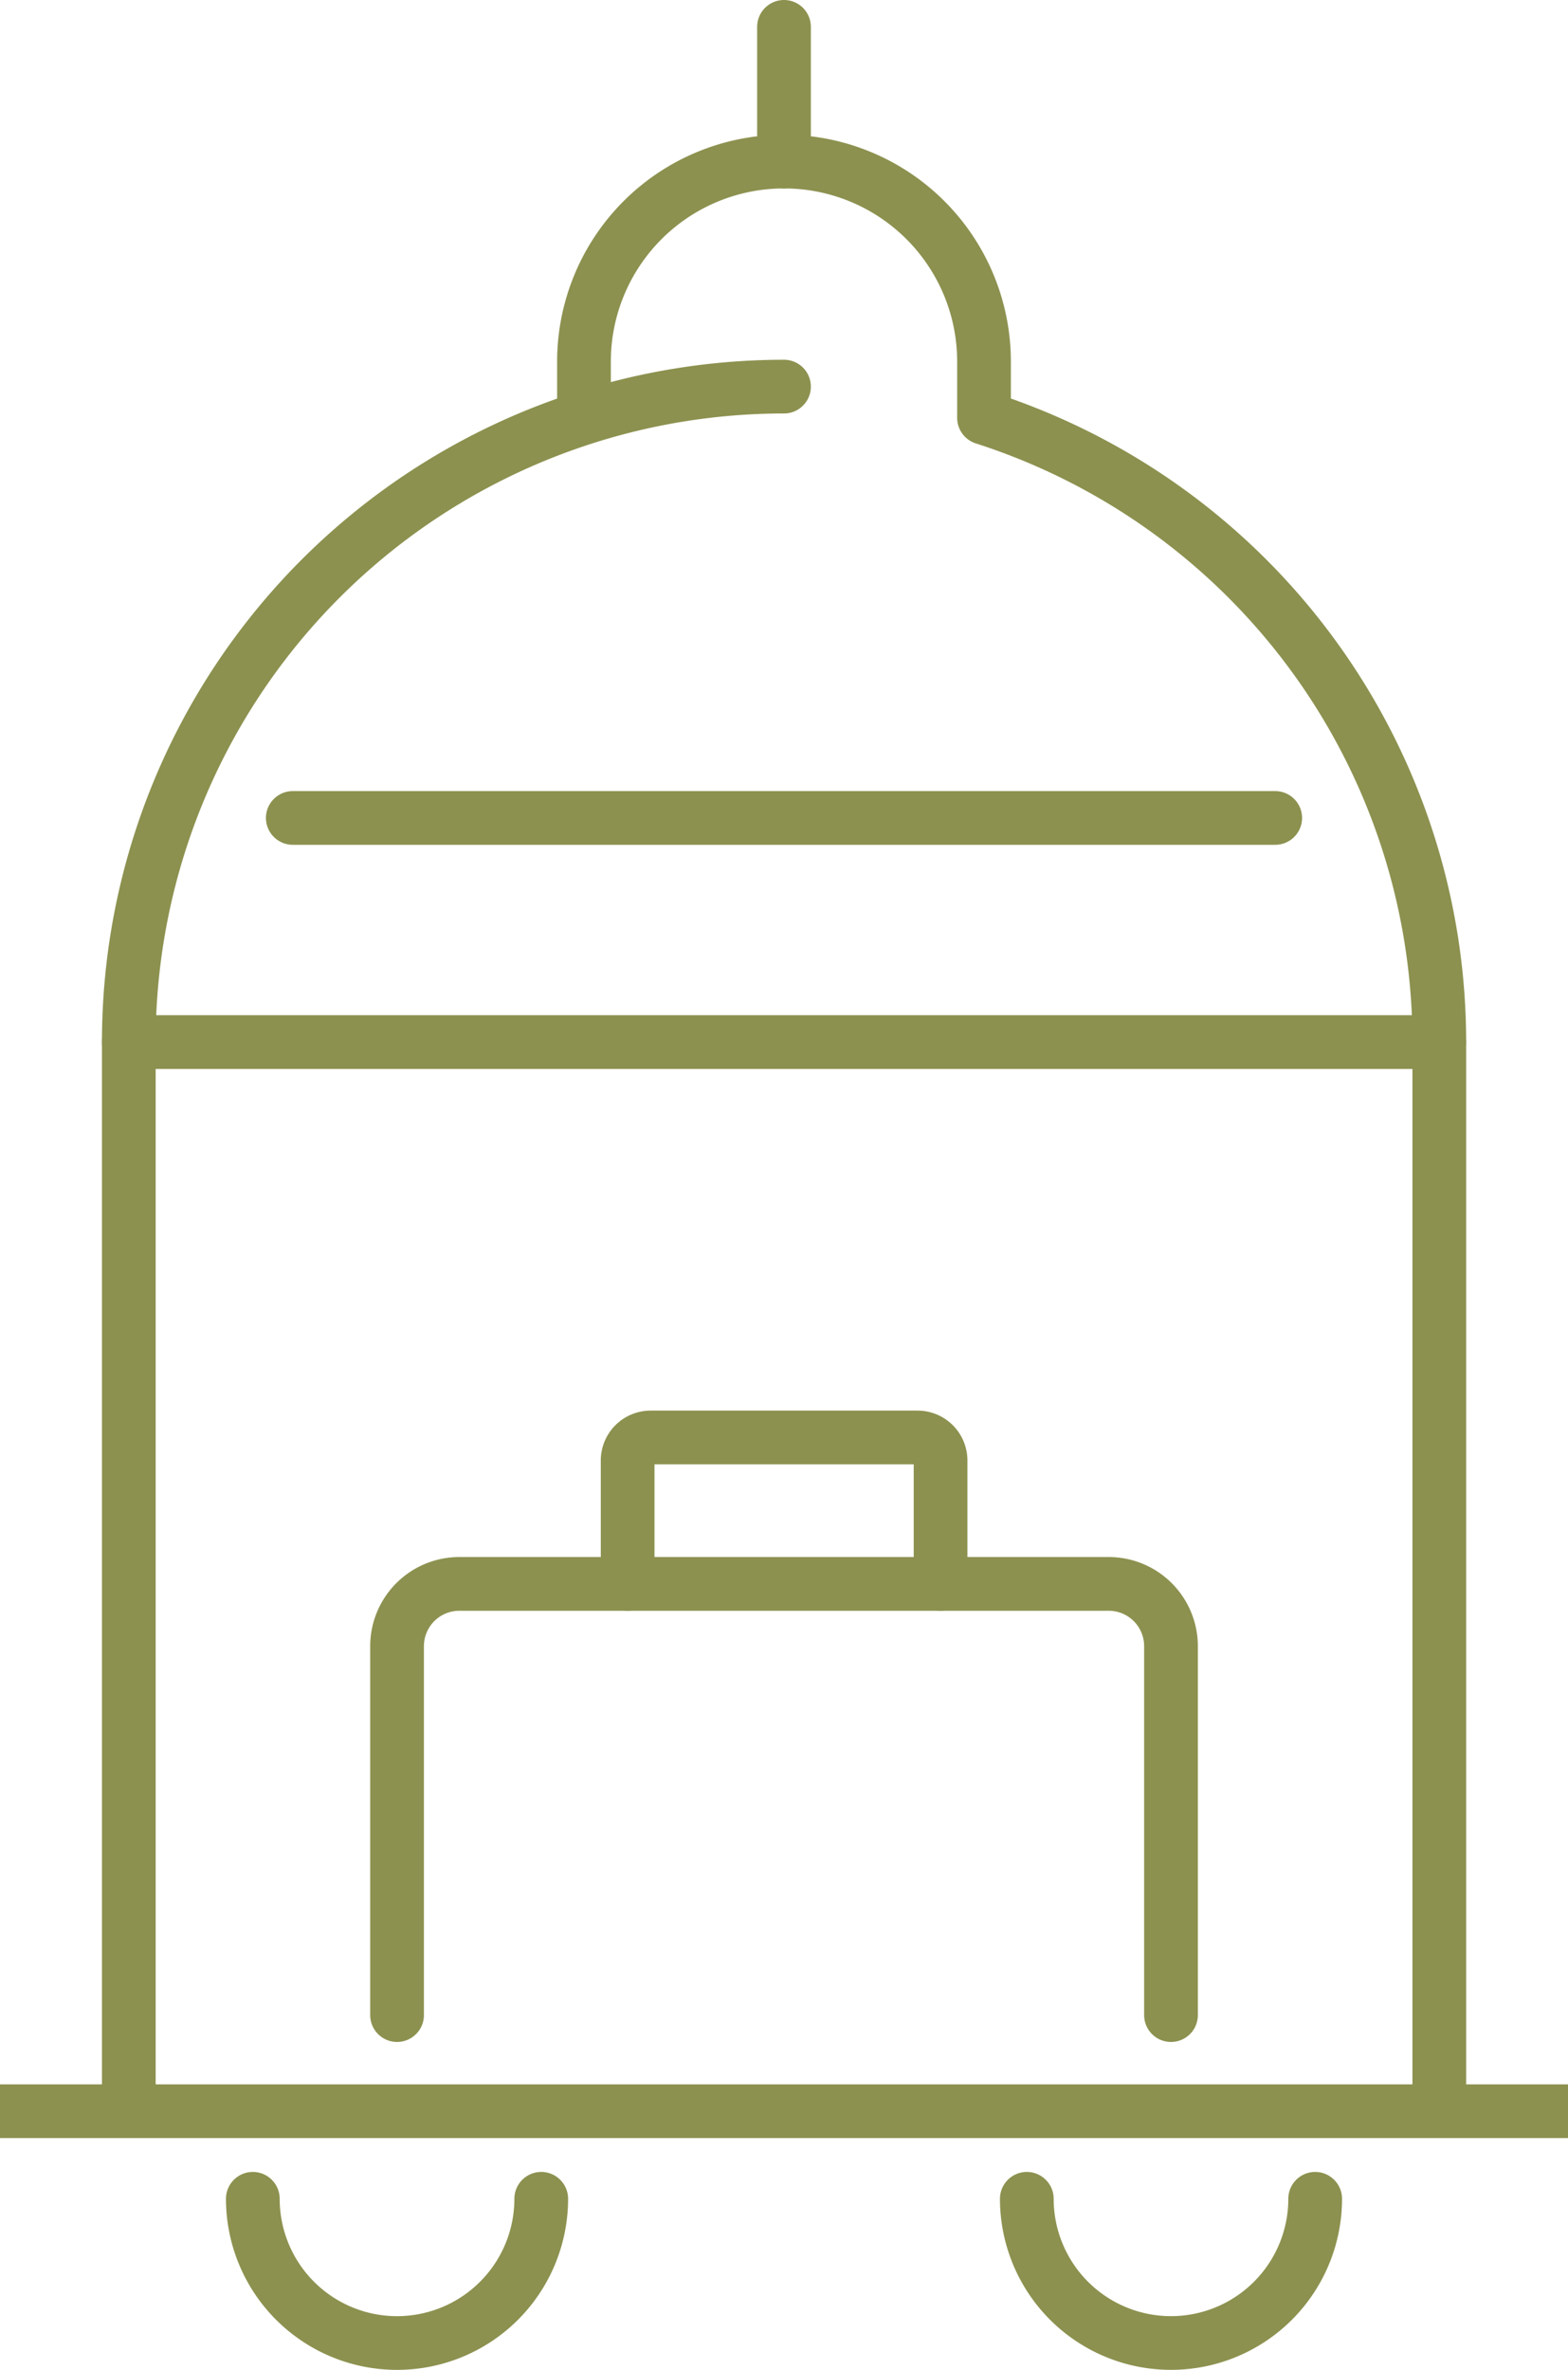
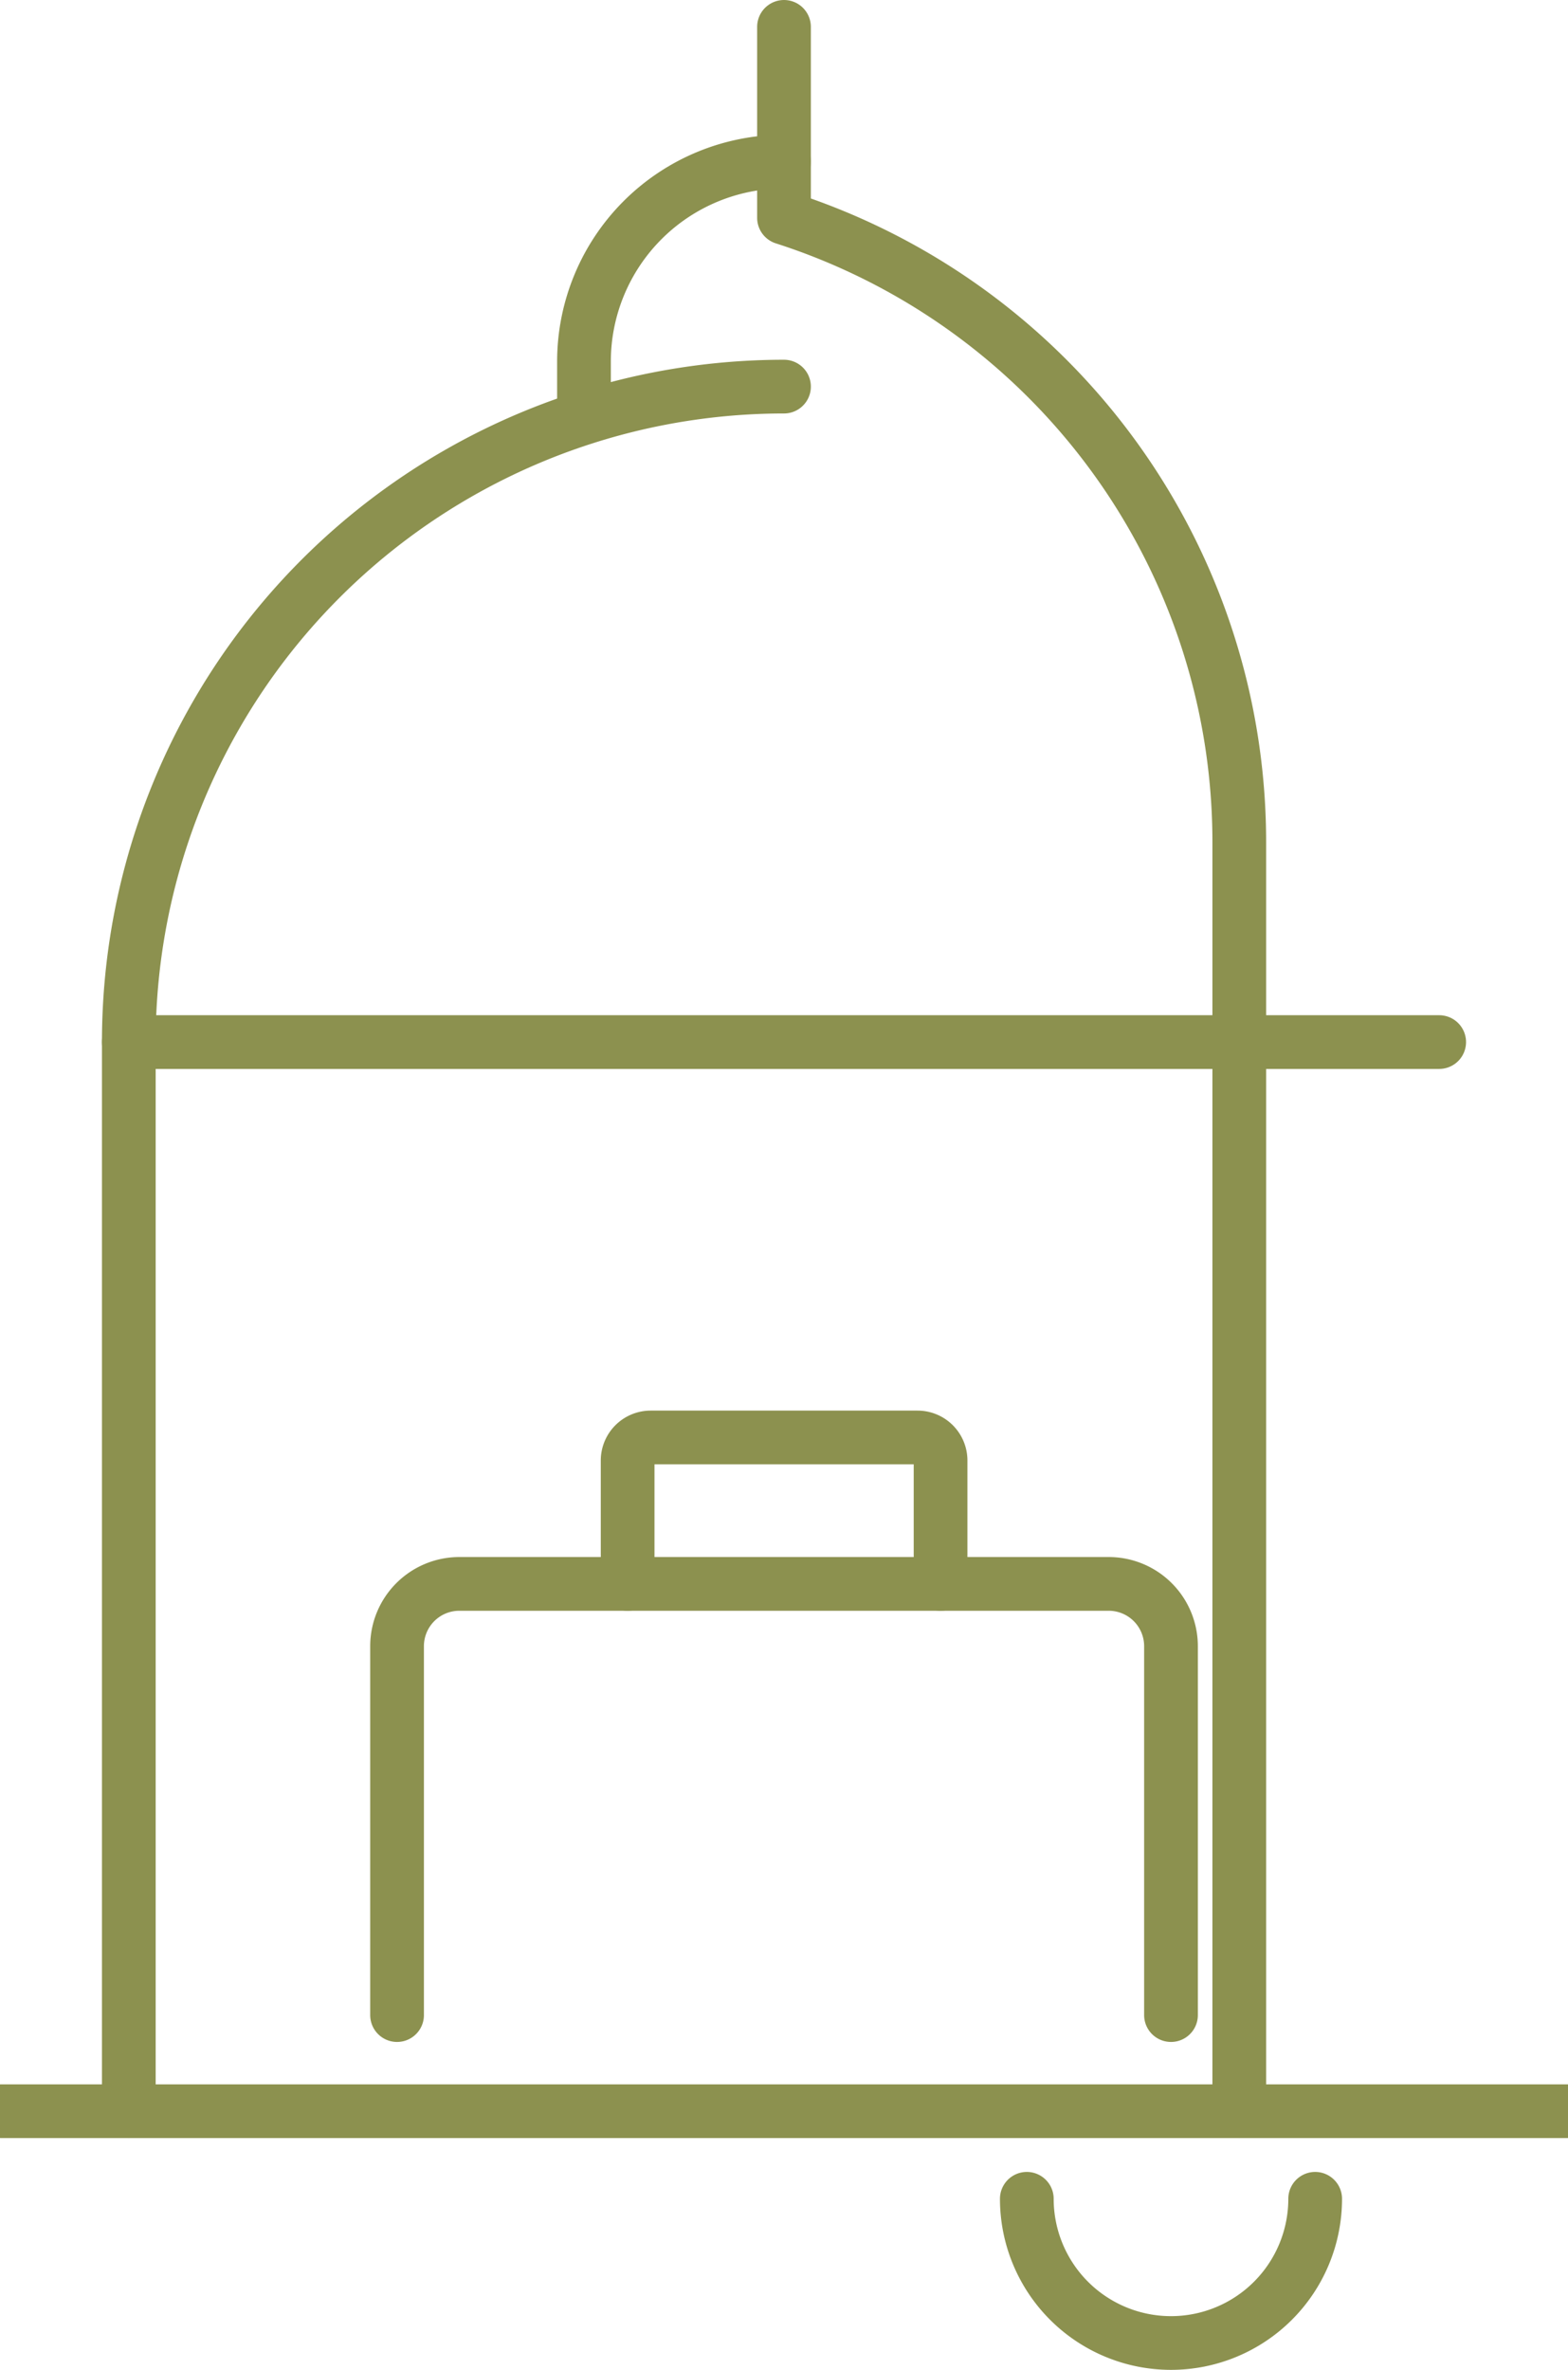
<svg xmlns="http://www.w3.org/2000/svg" preserveAspectRatio="xMidYMid slice" width="45px" height="68px" viewBox="0 0 31.898 46.673">
  <g id="Gruppe_8437" data-name="Gruppe 8437" transform="translate(-625.821 -1086.924)">
    <path id="Pfad_7123" data-name="Pfad 7123" d="M628.864,1128.5v-21.056a12.906,12.906,0,0,1,12.906-12.906h0" fill="none" stroke="#8c914f" stroke-linecap="round" stroke-linejoin="round" stroke-width="1.058" />
-     <path id="Pfad_7124" data-name="Pfad 7124" d="M636.988,1130.228a2.84,2.84,0,0,1-5.681,0" fill="none" stroke="#8c914f" stroke-linecap="round" stroke-linejoin="round" stroke-width="1.058" />
    <path id="Pfad_7125" data-name="Pfad 7125" d="M652.233,1130.228a2.84,2.84,0,0,1-5.68,0" fill="none" stroke="#8c914f" stroke-linecap="round" stroke-linejoin="round" stroke-width="1.058" />
    <path id="Pfad_7126" data-name="Pfad 7126" d="M634.148,1126.61v-7.265a1.227,1.227,0,0,1,1.227-1.227h12.79a1.227,1.227,0,0,1,1.228,1.227v7.265" fill="none" stroke="#8c914f" stroke-linecap="round" stroke-linejoin="round" stroke-width="1.058" />
    <path id="Pfad_7127" data-name="Pfad 7127" d="M638.69,1118.118v-2.43a.454.454,0,0,1,.454-.454H644.4a.454.454,0,0,1,.454.454v2.43" fill="none" stroke="#8c914f" stroke-linecap="round" stroke-linejoin="round" stroke-width="1.058" />
    <line id="Linie_2896" data-name="Linie 2896" x2="25.812" transform="translate(628.864 1107.447)" fill="none" stroke="#8c914f" stroke-linecap="round" stroke-linejoin="round" stroke-width="1.058" />
-     <line id="Linie_2897" data-name="Linie 2897" x2="19.352" transform="translate(632.094 1103.033)" fill="none" stroke="#8c914f" stroke-linecap="round" stroke-linejoin="round" stroke-width="1.058" />
    <line id="Linie_2898" data-name="Linie 2898" x2="30.84" transform="translate(626.35 1128.503)" fill="none" stroke="#8c914f" stroke-linecap="round" stroke-linejoin="round" stroke-width="1.058" />
-     <path id="Pfad_7128" data-name="Pfad 7128" d="M637.83,1095.079v-1.033a3.94,3.94,0,0,1,3.94-3.94h0a3.94,3.94,0,0,1,3.94,3.94v1.033l0,.074a12.912,12.912,0,0,1,8.968,12.294V1128.5" fill="none" stroke="#8c914f" stroke-linecap="round" stroke-linejoin="round" stroke-width="1.058" />
+     <path id="Pfad_7128" data-name="Pfad 7128" d="M637.83,1095.079v-1.033a3.94,3.94,0,0,1,3.94-3.94h0v1.033l0,.074a12.912,12.912,0,0,1,8.968,12.294V1128.5" fill="none" stroke="#8c914f" stroke-linecap="round" stroke-linejoin="round" stroke-width="1.058" />
    <line id="Linie_2899" data-name="Linie 2899" y1="2.654" transform="translate(641.77 1087.453)" fill="none" stroke="#8c914f" stroke-linecap="round" stroke-linejoin="round" stroke-width="1.058" />
  </g>
</svg>